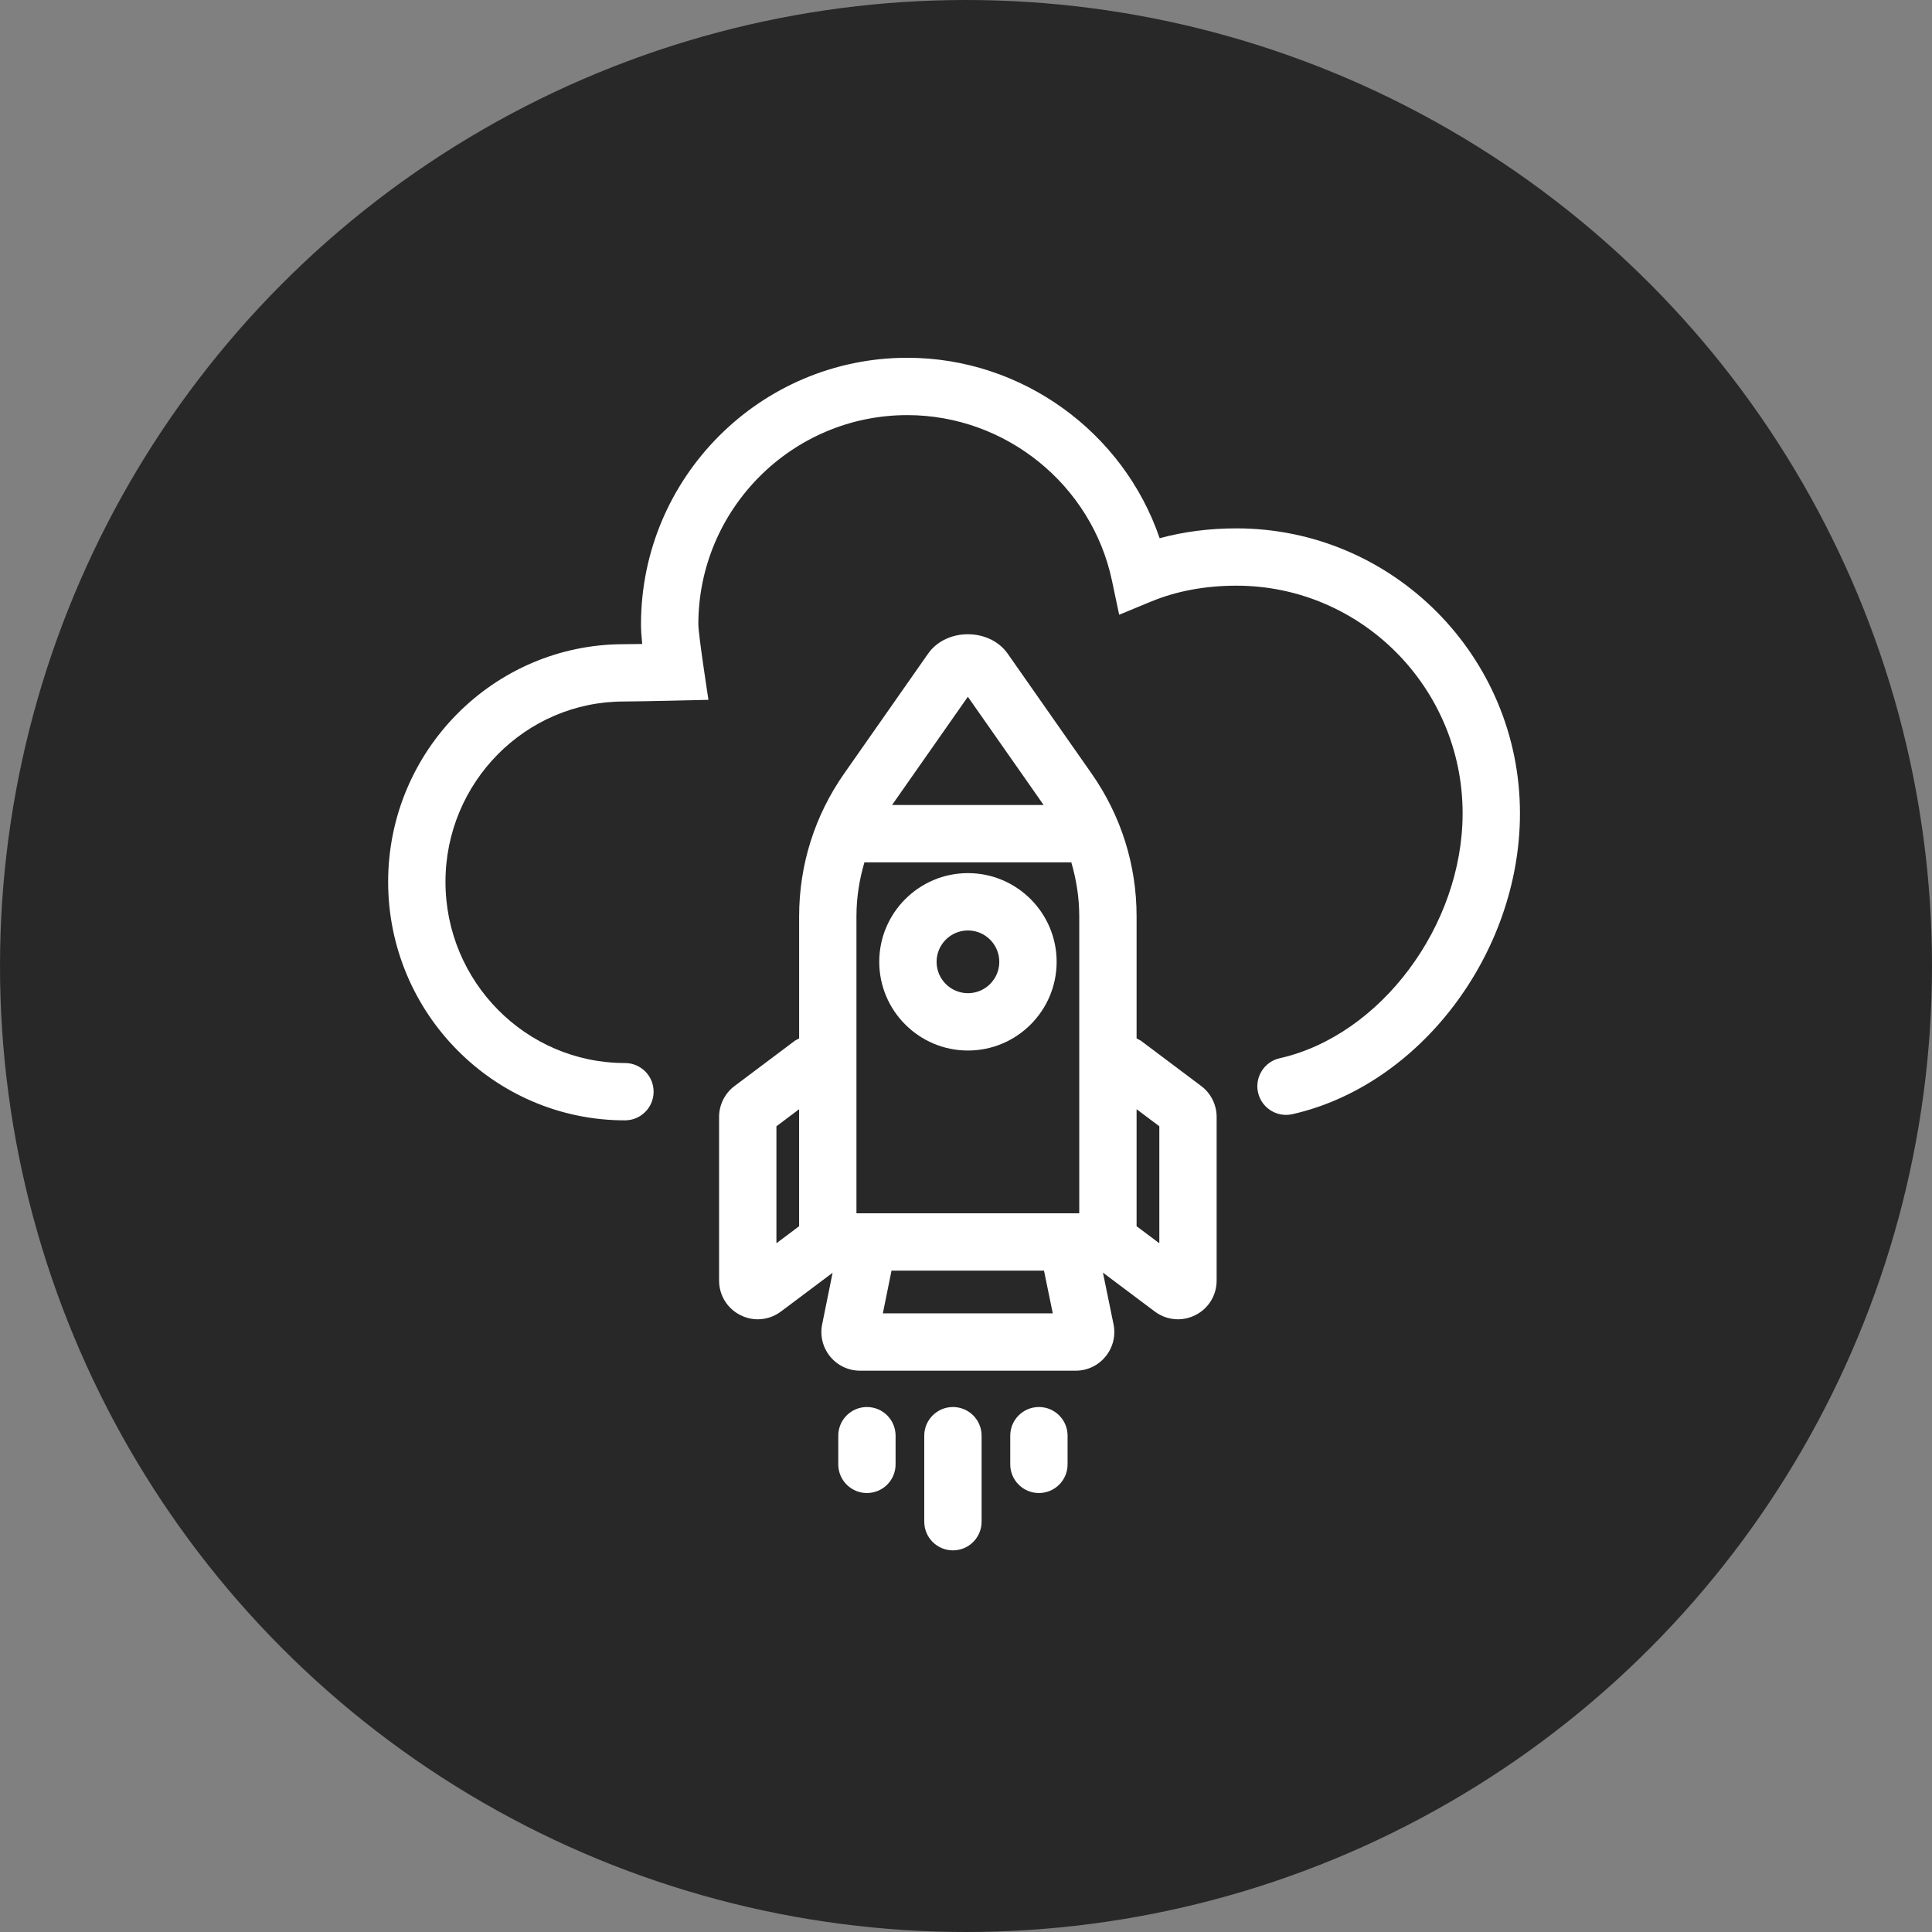
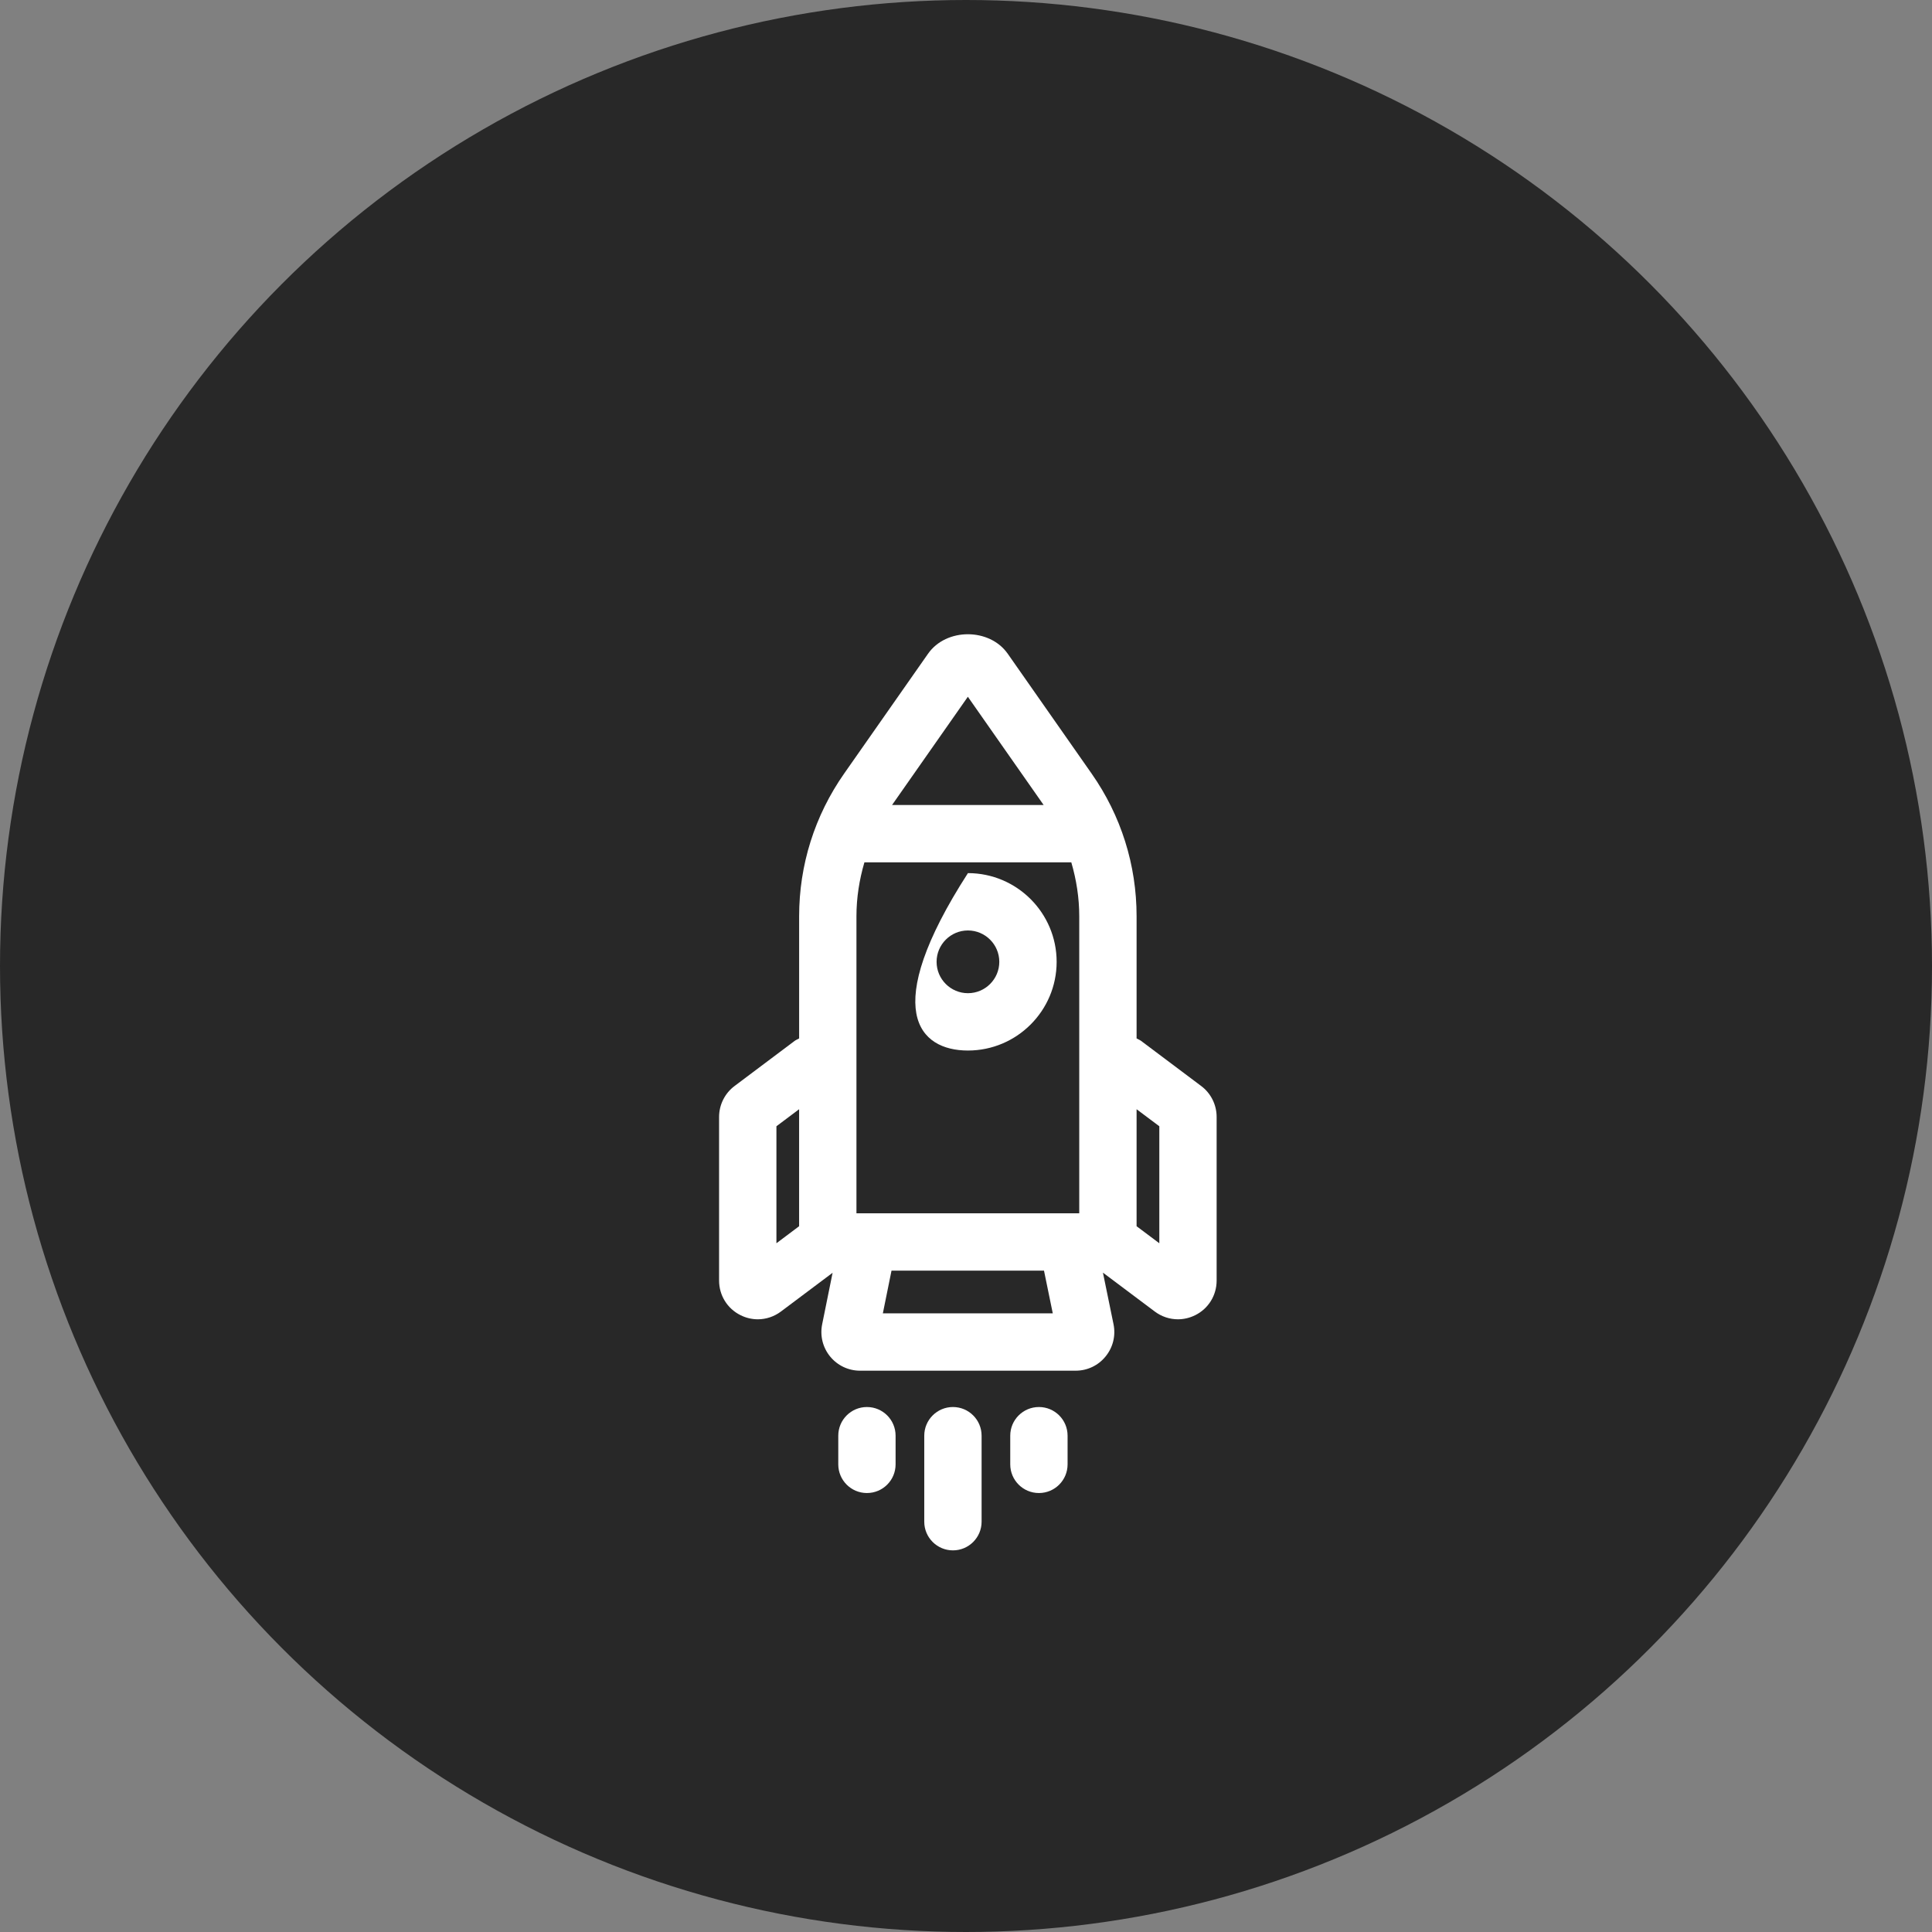
<svg xmlns="http://www.w3.org/2000/svg" width="81" height="81" viewBox="0 0 81 81" fill="none">
  <rect x="0" y="0" width="81" height="81" fill="#808080" stroke="none" />
  <circle cx="40.5" cy="40.5" r="40.5" fill="#282828" />
-   <path d="M51.838 22.152C50.707 22.152 49.63 22.291 48.619 22.565C47.097 18.112 42.843 15 38.04 15C31.883 15 26.874 20.014 26.874 26.179C26.874 26.416 26.895 26.707 26.925 26.999C26.63 27.004 26.348 27.008 26.153 27.008C20.705 27.008 16.273 31.477 16.273 36.971C16.273 42.486 20.727 46.971 26.202 46.971C26.865 46.971 27.403 46.434 27.403 45.769C27.403 45.105 26.865 44.568 26.202 44.568C22.052 44.568 18.677 41.16 18.677 36.971C18.677 32.802 22.031 29.411 26.153 29.411C26.787 29.411 29.702 29.341 29.702 29.341C29.702 29.341 29.278 26.596 29.278 26.179C29.278 21.341 33.208 17.404 38.04 17.404C42.167 17.404 45.777 20.329 46.623 24.358L46.921 25.774L48.258 25.221C49.328 24.779 50.533 24.555 51.838 24.555C57.067 24.555 61.321 28.837 61.321 34.099C61.321 38.807 57.881 43.415 53.653 44.367C53.005 44.513 52.599 45.157 52.744 45.804C52.891 46.453 53.535 46.858 54.182 46.713C59.533 45.506 63.725 39.966 63.725 34.099C63.725 27.511 58.392 22.152 51.838 22.152Z" fill="white" />
  <path d="M50.36 45.531L47.841 43.64C47.782 43.597 47.715 43.572 47.652 43.537V38.415C47.652 36.265 47.001 34.195 45.767 32.434L42.251 27.41C41.488 26.318 39.668 26.318 38.907 27.41L35.39 32.434C34.156 34.197 33.504 36.265 33.504 38.415V43.537C33.441 43.573 33.373 43.598 33.313 43.642L30.8 45.529C30.392 45.832 30.148 46.317 30.148 46.827V53.688C30.148 54.307 30.492 54.864 31.046 55.139C31.277 55.255 31.525 55.312 31.772 55.312C32.115 55.312 32.456 55.201 32.743 54.985L34.907 53.362L34.469 55.524C34.373 56.002 34.494 56.493 34.803 56.872C35.113 57.25 35.57 57.467 36.058 57.467H45.097C45.587 57.467 46.045 57.25 46.353 56.869C46.663 56.49 46.783 55.998 46.685 55.519L46.241 53.356L48.413 54.985C48.701 55.202 49.042 55.312 49.385 55.312C49.632 55.312 49.88 55.254 50.112 55.139C50.665 54.864 51.008 54.307 51.008 53.688V46.827C51.008 46.317 50.765 45.833 50.36 45.531ZM35.907 50.868V38.415C35.907 37.64 36.027 36.883 36.241 36.154H44.915C45.128 36.883 45.248 37.64 45.248 38.415V50.868H35.907ZM40.578 29.212L43.755 33.75H37.4L40.578 29.212ZM32.552 52.124V47.219L33.503 46.505V51.41L32.552 52.124ZM37.014 55.063L37.377 53.272H43.77L44.138 55.063H37.014ZM48.605 52.124L47.652 51.41V46.505L48.605 47.219V52.124Z" fill="white" />
-   <path d="M40.581 36.606C38.531 36.606 36.863 38.275 36.863 40.325C36.863 42.375 38.531 44.044 40.581 44.044C42.632 44.044 44.3 42.375 44.3 40.325C44.3 38.274 42.632 36.606 40.581 36.606ZM40.581 41.64C39.856 41.64 39.267 41.05 39.267 40.325C39.267 39.6 39.856 39.01 40.581 39.01C41.306 39.01 41.896 39.6 41.896 40.325C41.896 41.05 41.307 41.64 40.581 41.64Z" fill="white" />
+   <path d="M40.581 36.606C36.863 42.375 38.531 44.044 40.581 44.044C42.632 44.044 44.3 42.375 44.3 40.325C44.3 38.274 42.632 36.606 40.581 36.606ZM40.581 41.64C39.856 41.64 39.267 41.05 39.267 40.325C39.267 39.6 39.856 39.01 40.581 39.01C41.306 39.01 41.896 39.6 41.896 40.325C41.896 41.05 41.307 41.64 40.581 41.64Z" fill="white" />
  <path d="M39.952 58.99C39.289 58.99 38.75 59.528 38.75 60.192V63.798C38.75 64.462 39.289 65 39.952 65C40.616 65 41.154 64.462 41.154 63.798V60.192C41.154 59.528 40.616 58.99 39.952 58.99Z" fill="white" />
  <path d="M36.346 58.99C35.683 58.99 35.145 59.528 35.145 60.192V61.394C35.145 62.058 35.683 62.596 36.346 62.596C37.011 62.596 37.548 62.058 37.548 61.394V60.192C37.548 59.528 37.011 58.99 36.346 58.99Z" fill="white" />
  <path d="M43.557 58.99C42.894 58.99 42.355 59.528 42.355 60.192V61.394C42.355 62.058 42.894 62.596 43.557 62.596C44.222 62.596 44.759 62.058 44.759 61.394V60.192C44.759 59.528 44.222 58.99 43.557 58.99Z" fill="white" />
</svg>